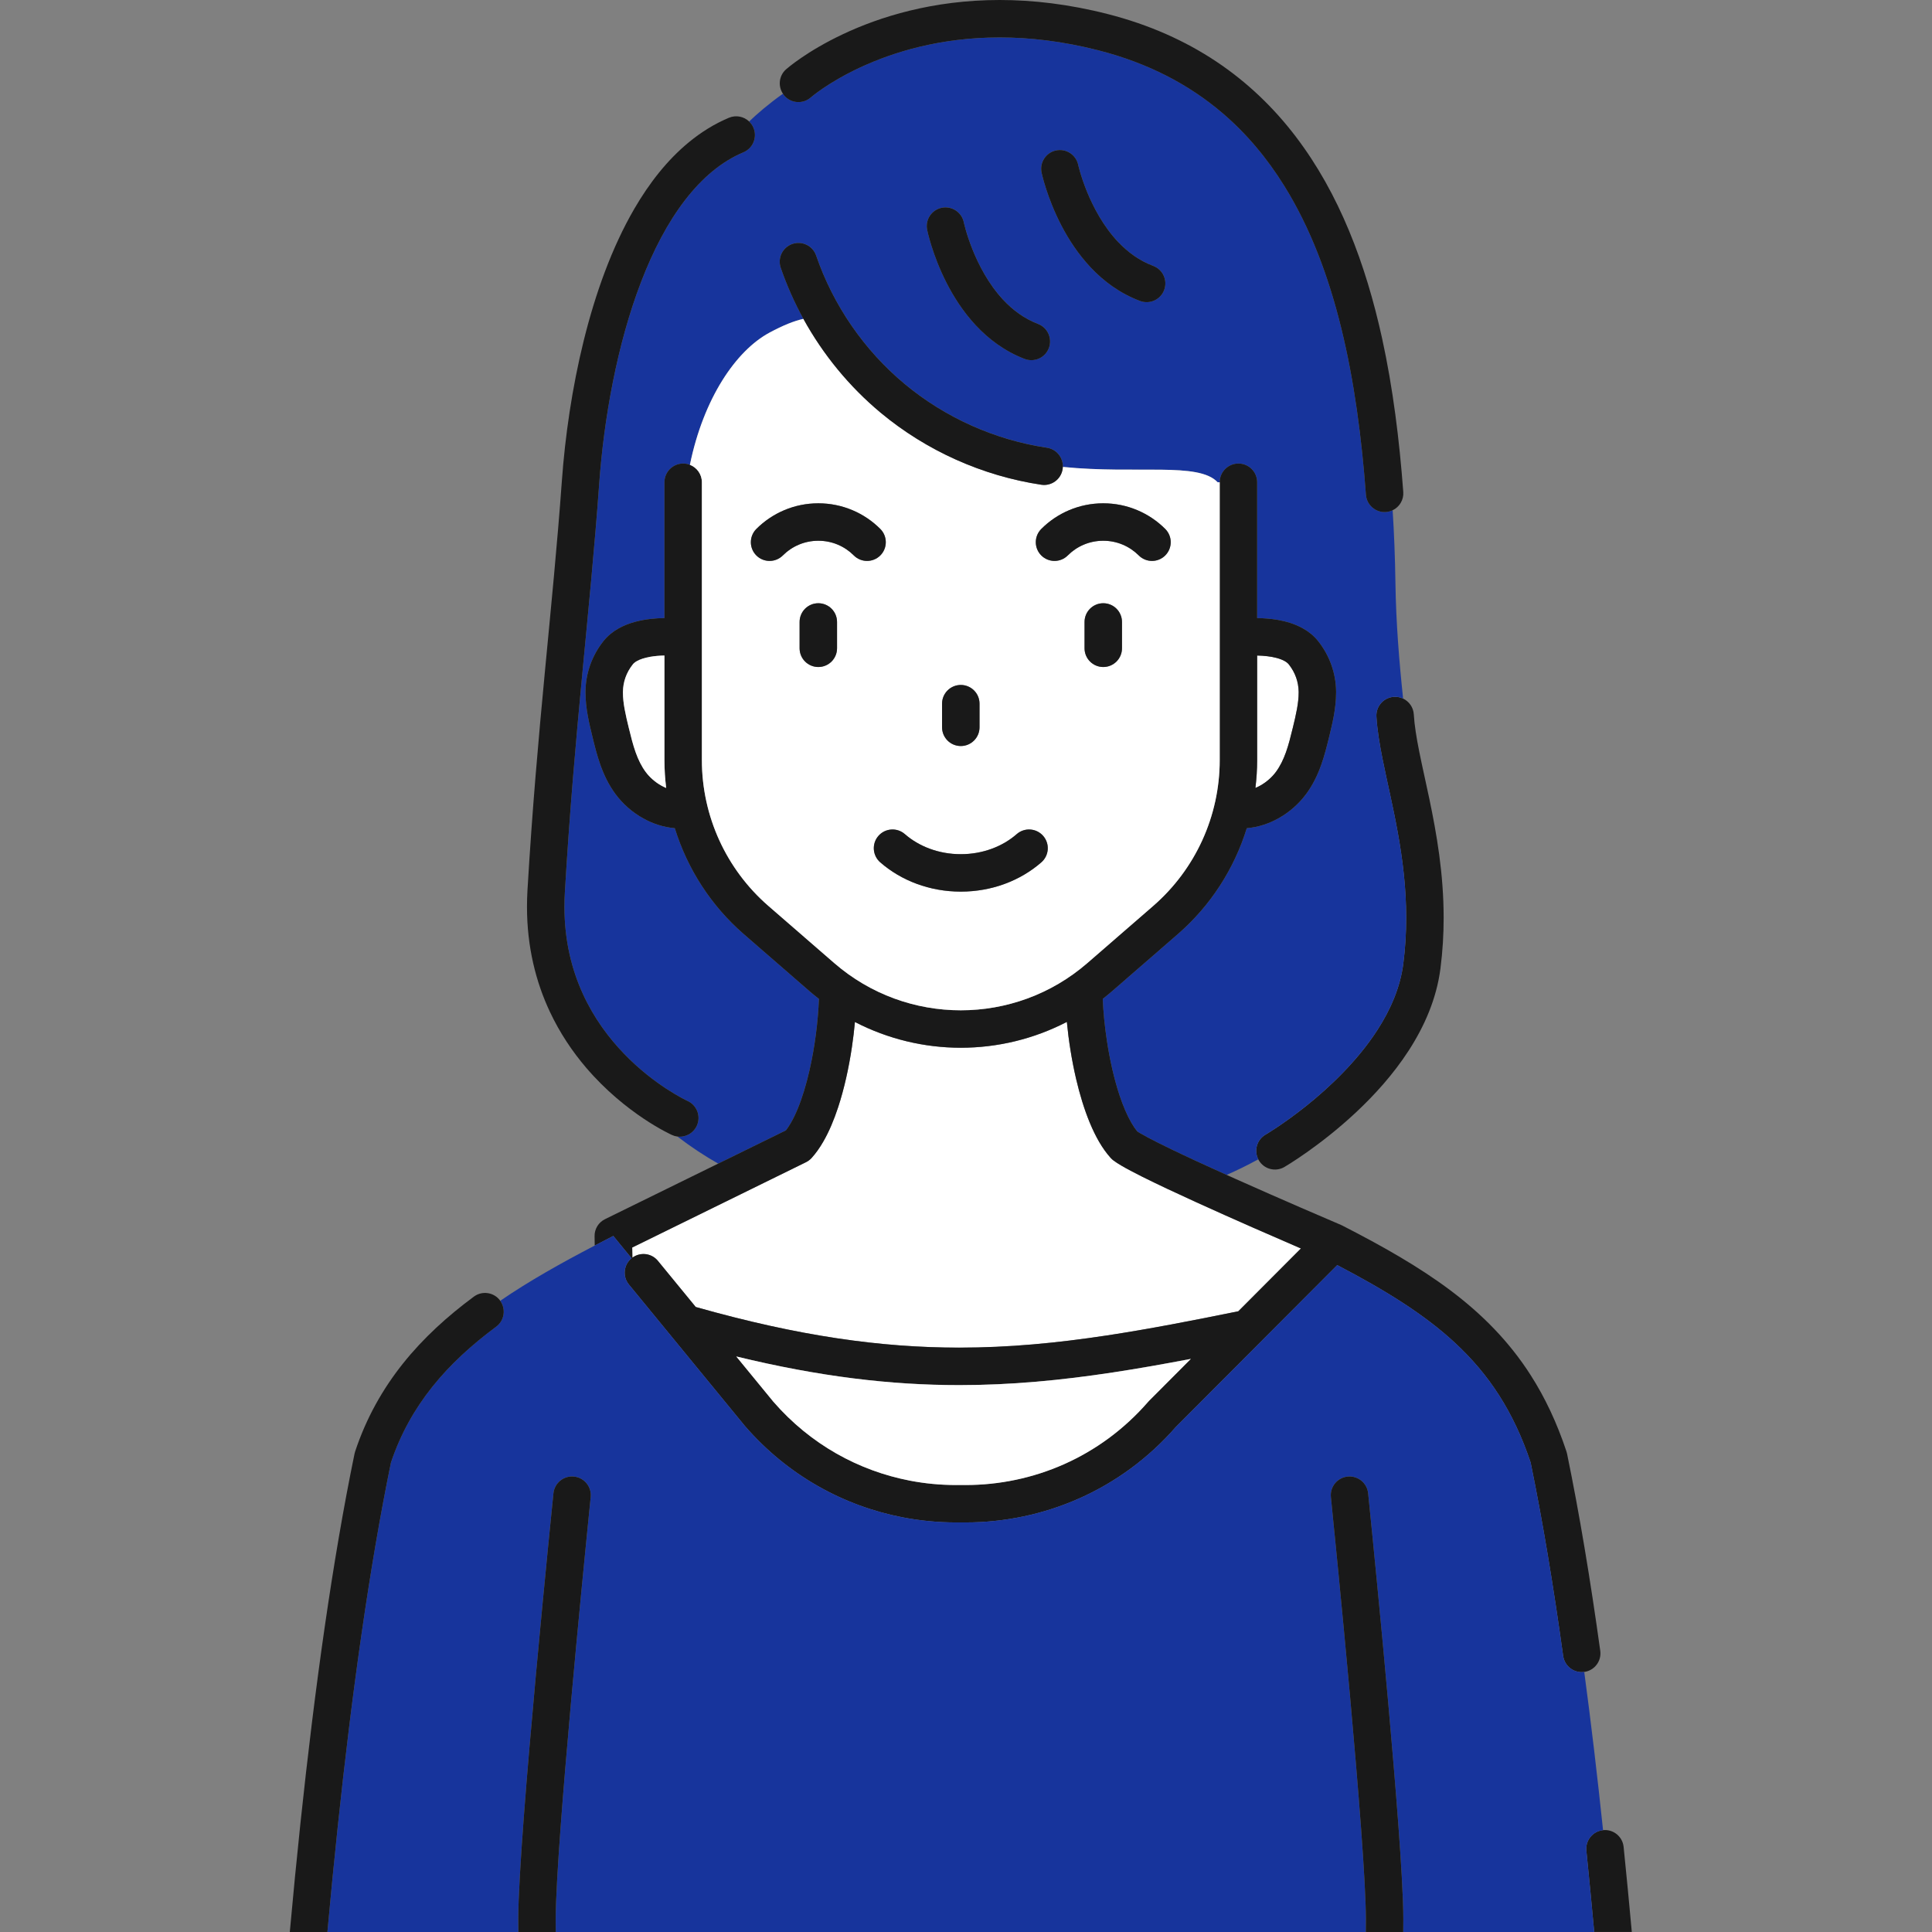
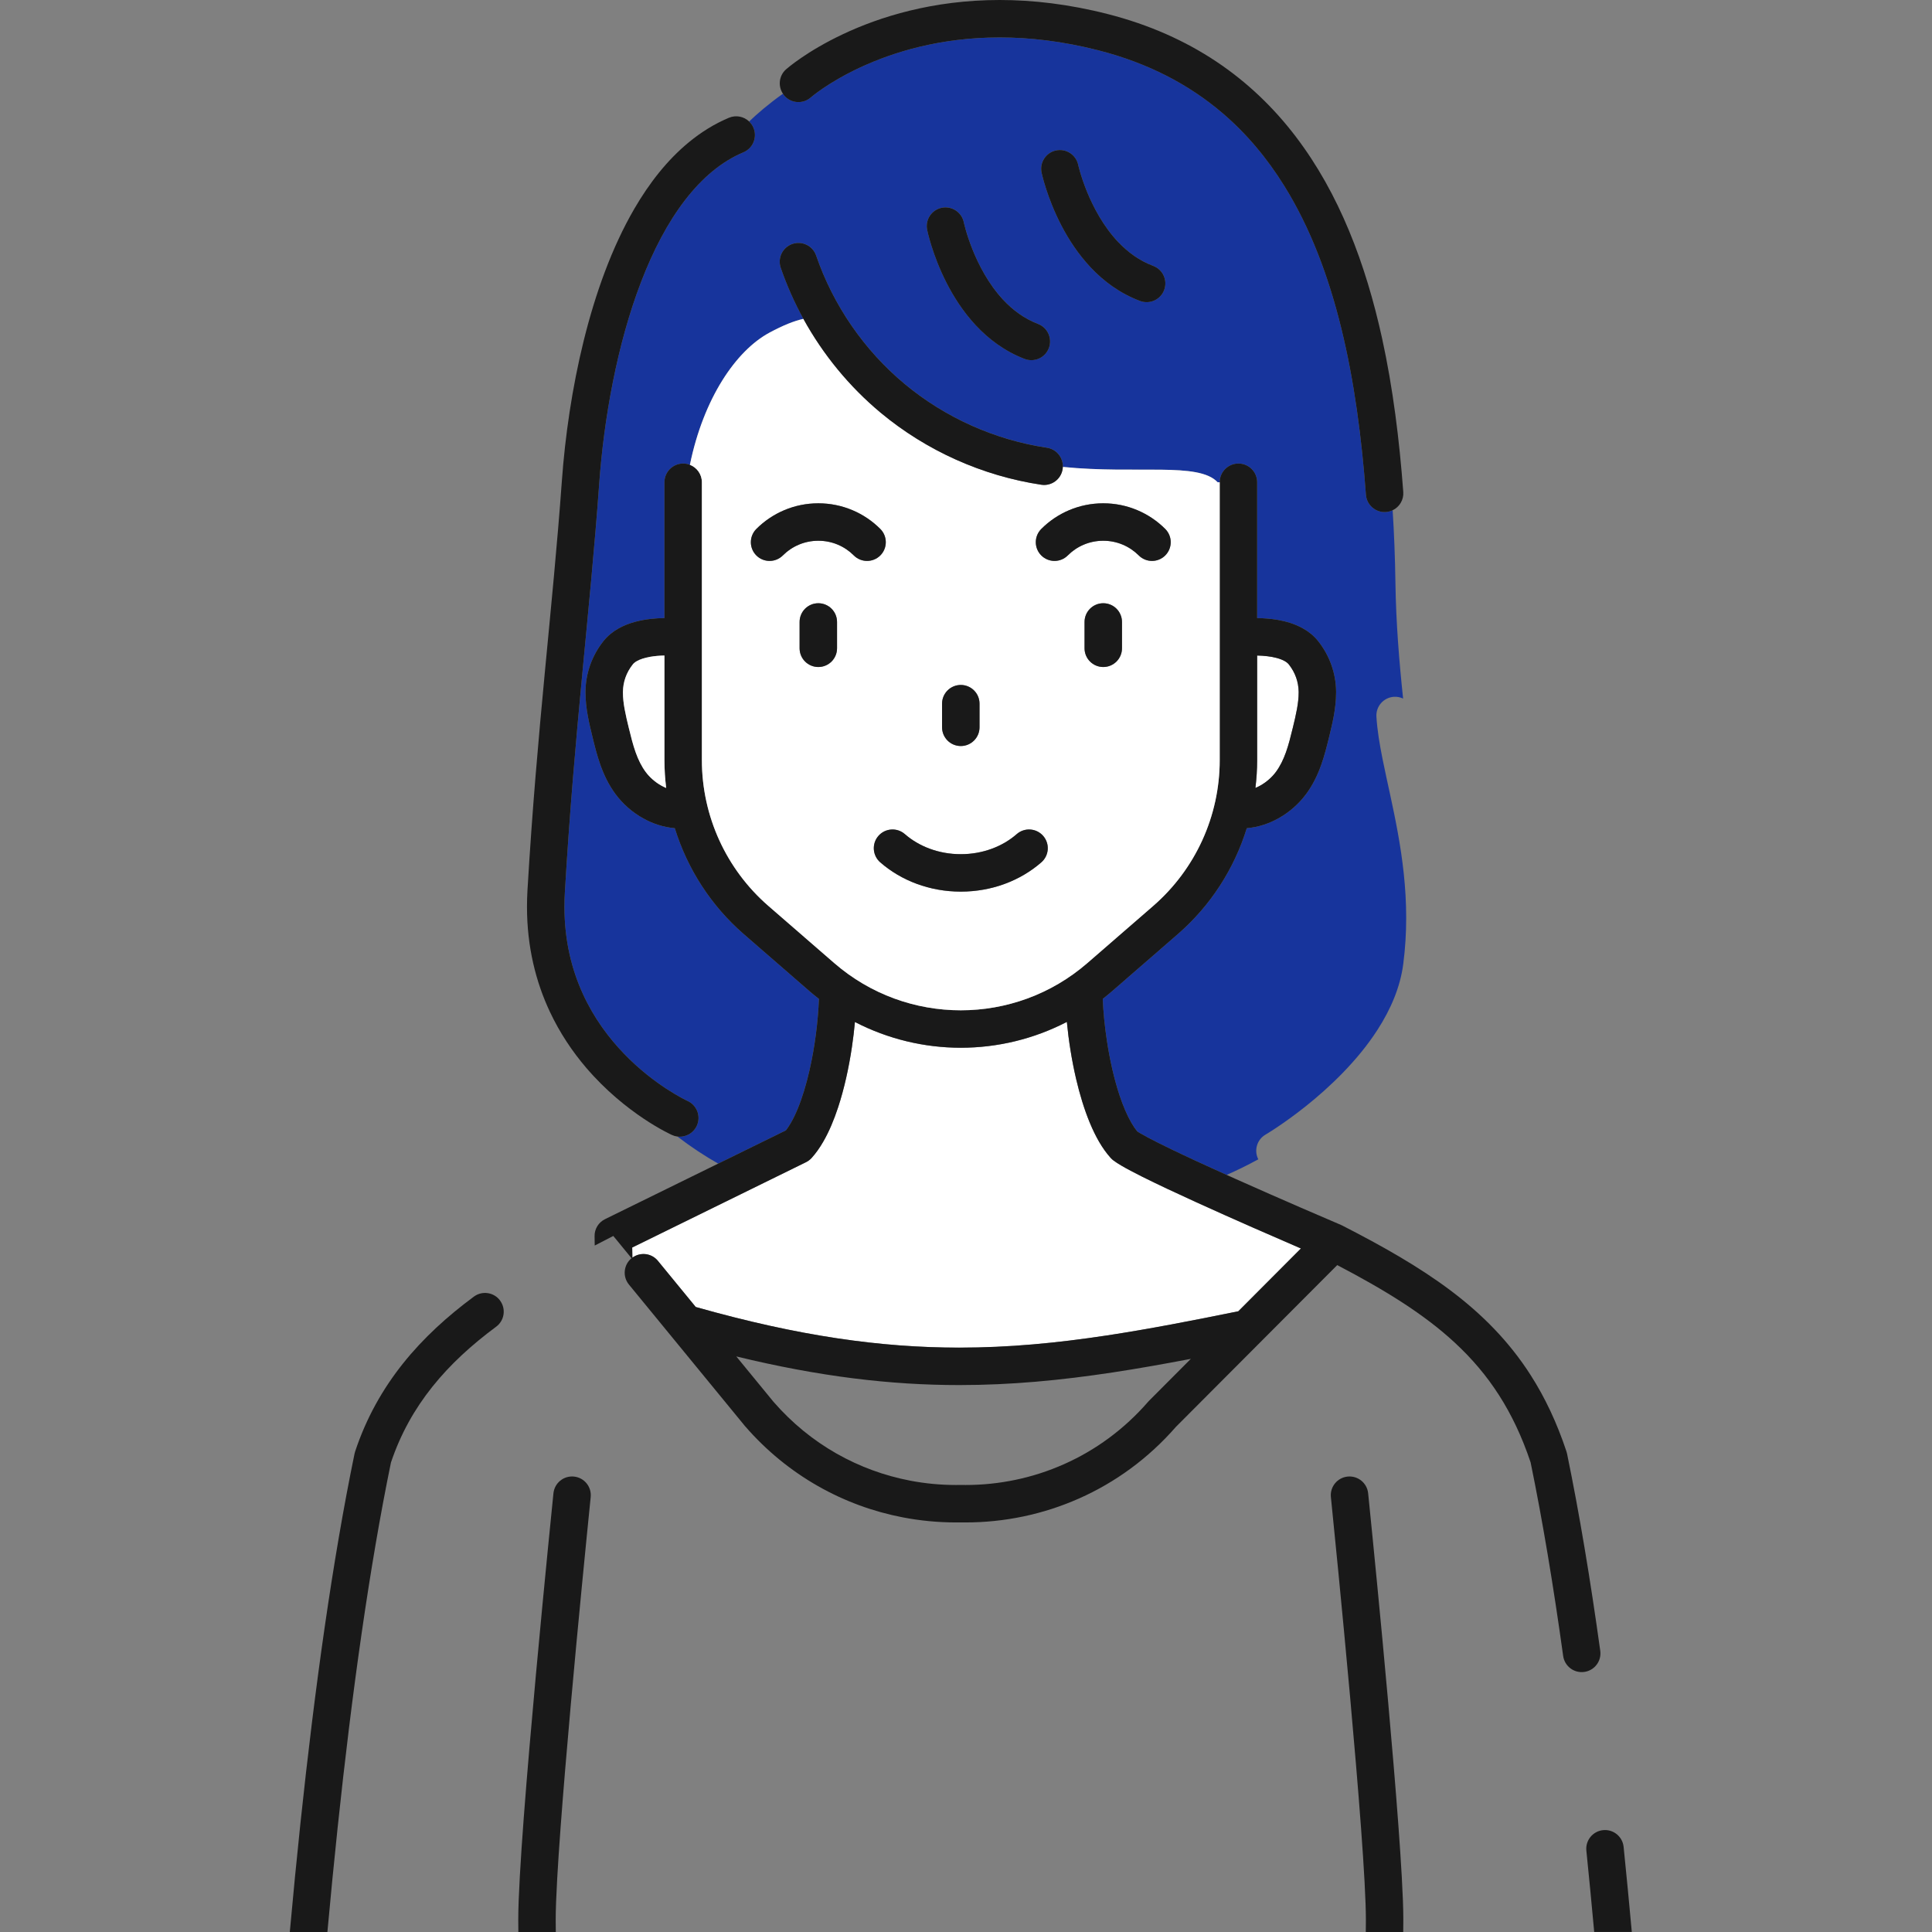
<svg xmlns="http://www.w3.org/2000/svg" width="100" height="100" viewBox="0 0 100 100" fill="none">
  <rect x="0" y="0" width="100" height="100" fill="#808080" stroke="none" />
-   <path d="M71.243 37.092C71.285 37.793 71.408 38.523 71.563 39.299C71.796 40.462 72.103 41.727 72.35 43.098C72.597 44.468 72.785 45.941 72.784 47.51C72.784 48.281 72.739 49.075 72.633 49.893C72.479 51.093 71.981 52.251 71.29 53.319C70.258 54.919 68.8 56.293 67.603 57.248C67.004 57.726 66.472 58.101 66.093 58.354C65.904 58.48 65.752 58.576 65.65 58.64C65.6 58.671 65.561 58.695 65.536 58.71L65.509 58.726L65.503 58.729C65.056 58.99 64.896 59.553 65.129 60.008C65.138 60.023 65.145 60.039 65.154 60.054C65.423 60.517 66.016 60.673 66.479 60.404C66.518 60.38 68.291 59.348 70.186 57.575C71.134 56.688 72.114 55.614 72.918 54.371C73.721 53.128 74.352 51.709 74.556 50.141C74.673 49.235 74.723 48.357 74.723 47.51C74.723 45.213 74.358 43.147 73.986 41.365C73.799 40.475 73.611 39.656 73.463 38.919C73.316 38.182 73.21 37.527 73.178 36.979C73.157 36.613 72.934 36.306 72.625 36.159C72.483 36.092 72.322 36.058 72.154 36.068C71.62 36.099 71.212 36.558 71.243 37.092Z" fill="#191919" />
  <path d="M66.037 39.96C66.257 39.663 66.422 39.324 66.56 38.939C66.698 38.555 66.805 38.126 66.915 37.671L66.915 37.672C67.082 36.993 67.22 36.381 67.218 35.844L67.218 35.805C67.209 35.3 67.048 34.819 66.707 34.387C66.665 34.335 66.599 34.276 66.493 34.216C66.388 34.157 66.245 34.099 66.076 34.055C65.782 33.975 65.417 33.938 65.07 33.93V39.342C65.07 39.827 65.038 40.308 64.98 40.784C65.063 40.749 65.145 40.71 65.225 40.665C65.548 40.487 65.837 40.229 66.037 39.96Z" fill="white" />
  <path d="M82.11 95.79C82.251 97.177 82.387 98.582 82.516 99.998H84.462C84.327 98.516 84.186 97.045 84.038 95.593C83.983 95.061 83.508 94.673 82.975 94.728C82.975 94.728 82.974 94.728 82.974 94.728C82.442 94.783 82.055 95.258 82.11 95.79V95.79Z" fill="#191919" />
  <path d="M40.93 58.129C41.053 57.917 41.175 57.666 41.291 57.385C41.523 56.823 41.728 56.146 41.893 55.426C42.178 54.195 42.345 52.84 42.387 51.703C42.225 51.577 42.066 51.448 41.909 51.312L41.909 51.312L38.504 48.356C36.805 46.882 35.58 44.973 34.928 42.868C34.333 42.816 33.779 42.629 33.296 42.36C32.722 42.041 32.239 41.611 31.87 41.119L31.869 41.117C31.502 40.623 31.257 40.099 31.076 39.591C30.895 39.083 30.775 38.588 30.663 38.13L30.663 38.13C30.499 37.449 30.307 36.691 30.305 35.844C30.305 35.823 30.305 35.801 30.305 35.78L30.305 35.778C30.317 34.863 30.628 33.945 31.237 33.181C31.463 32.898 31.737 32.685 32.018 32.527C32.301 32.368 32.593 32.261 32.883 32.183C33.406 32.044 33.926 31.998 34.391 31.99V24.962C34.391 24.426 34.825 23.992 35.36 23.992C35.483 23.992 35.601 24.016 35.709 24.058C36.412 20.631 38.084 18.154 39.833 17.215C40.536 16.837 41.106 16.609 41.584 16.503C41.119 15.657 40.725 14.771 40.41 13.857C40.237 13.35 40.506 12.799 41.013 12.625C41.519 12.451 42.07 12.721 42.244 13.227C43.126 15.8 44.733 18.132 46.824 19.871C48.913 21.612 51.498 22.771 54.187 23.172C54.681 23.246 55.031 23.68 55.012 24.168C58.849 24.555 62.03 23.897 63.026 24.962H63.132C63.132 24.426 63.566 23.992 64.101 23.992C64.636 23.992 65.07 24.426 65.07 24.962V31.991C65.407 31.997 65.771 32.022 66.146 32.088C66.575 32.164 67.018 32.29 67.443 32.527C67.724 32.685 67.999 32.898 68.224 33.181C68.833 33.945 69.144 34.863 69.156 35.778L69.156 35.78C69.156 35.802 69.156 35.823 69.156 35.844C69.154 36.691 68.962 37.449 68.799 38.13L68.798 38.13C68.686 38.588 68.566 39.083 68.385 39.591C68.204 40.099 67.959 40.623 67.592 41.117L67.591 41.119C67.222 41.611 66.739 42.041 66.165 42.36C65.682 42.629 65.128 42.816 64.533 42.868C63.882 44.973 62.656 46.882 60.957 48.356L57.552 51.312L57.552 51.312C57.397 51.446 57.239 51.575 57.079 51.7C57.106 52.368 57.178 53.113 57.292 53.863C57.441 54.846 57.664 55.842 57.945 56.688C58.132 57.251 58.346 57.749 58.565 58.123C58.667 58.3 58.77 58.447 58.867 58.564C58.901 58.586 58.945 58.614 58.997 58.645C59.102 58.707 59.24 58.784 59.401 58.87C59.725 59.043 60.145 59.253 60.623 59.484C61.452 59.884 62.46 60.348 63.492 60.813C64.037 60.572 64.584 60.304 65.129 60.006C64.896 59.551 65.056 58.988 65.503 58.728L65.509 58.724L65.536 58.708C65.561 58.693 65.6 58.67 65.65 58.638C65.752 58.575 65.904 58.479 66.093 58.352C66.472 58.099 67.004 57.724 67.603 57.246C68.8 56.291 70.258 54.917 71.29 53.317C71.981 52.25 72.479 51.092 72.633 49.891C72.739 49.074 72.784 48.279 72.784 47.508C72.785 45.94 72.597 44.466 72.35 43.096C72.103 41.725 71.796 40.461 71.563 39.298C71.408 38.522 71.285 37.791 71.243 37.09C71.212 36.556 71.62 36.098 72.154 36.066C72.322 36.057 72.483 36.09 72.625 36.158C72.421 34.237 72.257 32.234 72.227 30.154C72.208 28.849 72.159 27.603 72.083 26.41C71.978 26.46 71.862 26.493 71.739 26.502C71.205 26.542 70.74 26.141 70.701 25.608C70.481 22.657 70.098 19.735 69.431 17.013C68.765 14.291 67.814 11.773 66.474 9.618C65.58 8.181 64.514 6.904 63.238 5.821C61.535 4.378 59.457 3.272 56.864 2.607C54.995 2.128 53.286 1.938 51.744 1.938C48.644 1.938 46.213 2.706 44.542 3.481C42.873 4.256 41.972 5.038 41.966 5.043L41.966 5.043C41.565 5.395 40.954 5.357 40.601 4.956C40.571 4.923 40.549 4.886 40.525 4.851C39.763 5.392 39.179 5.902 38.775 6.288C38.868 6.378 38.946 6.487 38.999 6.613C39.206 7.106 38.975 7.675 38.481 7.882C37.915 8.12 37.383 8.45 36.878 8.866C36.373 9.282 35.898 9.785 35.453 10.363C34.564 11.517 33.804 12.972 33.184 14.588C31.94 17.818 31.256 21.682 31.015 25.031C30.773 28.395 30.451 31.596 30.128 34.998C29.806 38.402 29.483 42.008 29.237 46.192C29.222 46.445 29.215 46.691 29.215 46.933C29.216 48.701 29.595 50.184 30.167 51.439C30.739 52.693 31.508 53.718 32.293 54.534C33.861 56.167 35.496 56.944 35.582 56.982L35.585 56.983C36.072 57.203 36.289 57.776 36.07 58.263C35.891 58.662 35.476 58.88 35.063 58.828C35.778 59.375 36.486 59.838 37.173 60.228L40.678 58.507C40.76 58.402 40.845 58.276 40.93 58.129ZM54.658 7.786C55.182 7.675 55.696 8.009 55.808 8.533L55.811 8.547C55.814 8.561 55.82 8.584 55.828 8.616C55.843 8.679 55.869 8.776 55.904 8.899C55.976 9.145 56.09 9.497 56.254 9.901C56.581 10.711 57.114 11.723 57.872 12.521C58.379 13.055 58.976 13.494 59.69 13.762C60.191 13.95 60.445 14.509 60.257 15.01C60.069 15.511 59.511 15.765 59.01 15.577C57.97 15.188 57.13 14.556 56.465 13.854C55.8 13.151 55.303 12.375 54.929 11.655C54.185 10.215 53.925 8.989 53.912 8.936C53.801 8.412 54.135 7.898 54.658 7.786ZM48.744 10.753C49.268 10.645 49.78 10.983 49.887 11.508L49.891 11.522C49.894 11.536 49.899 11.559 49.907 11.591C49.922 11.655 49.946 11.751 49.981 11.875C50.051 12.121 50.162 12.474 50.323 12.88C50.644 13.692 51.169 14.708 51.922 15.512C52.424 16.05 53.017 16.494 53.729 16.767C54.229 16.959 54.479 17.519 54.287 18.019C54.095 18.518 53.535 18.768 53.035 18.576C51.999 18.179 51.163 17.541 50.504 16.834C49.844 16.125 49.353 15.346 48.985 14.623C48.251 13.177 48.001 11.95 47.989 11.896C47.881 11.372 48.219 10.86 48.744 10.753Z" fill="#17349C" />
  <path d="M41.966 5.044L41.966 5.044C41.971 5.039 42.873 4.256 44.542 3.482C46.213 2.707 48.644 1.938 51.743 1.938C53.285 1.938 54.995 2.128 56.864 2.607C59.457 3.273 61.535 4.379 63.238 5.822C64.514 6.905 65.579 8.182 66.473 9.619C67.814 11.774 68.765 14.292 69.431 17.014C70.098 19.736 70.481 22.658 70.7 25.608C70.74 26.142 71.205 26.542 71.739 26.503C71.862 26.493 71.978 26.461 72.083 26.411C72.433 26.244 72.664 25.875 72.633 25.464C72.433 22.779 72.101 20.091 71.537 17.514C70.689 13.65 69.323 10.025 67.061 7.06C65.931 5.579 64.576 4.268 62.964 3.192C61.352 2.116 59.486 1.278 57.345 0.73C55.32 0.211 53.445 -0 51.743 7.19609e-08C48.266 -0 45.517 0.88 43.638 1.766C41.756 2.652 40.738 3.543 40.686 3.589C40.318 3.914 40.259 4.454 40.525 4.851C40.549 4.887 40.571 4.924 40.6 4.957C40.954 5.357 41.565 5.396 41.966 5.044Z" fill="#191919" />
  <path d="M36.07 58.263C36.289 57.776 36.072 57.203 35.585 56.983L35.582 56.982C35.496 56.944 33.861 56.167 32.293 54.534C31.508 53.719 30.739 52.693 30.167 51.439C29.595 50.184 29.216 48.701 29.215 46.933C29.215 46.692 29.222 46.445 29.237 46.192C29.483 42.008 29.806 38.402 30.128 34.998C30.451 31.596 30.773 28.395 31.015 25.031C31.256 21.682 31.94 17.818 33.184 14.588C33.804 12.972 34.564 11.517 35.453 10.363C35.898 9.785 36.373 9.282 36.878 8.866C37.383 8.45 37.915 8.12 38.481 7.882C38.975 7.675 39.206 7.106 38.999 6.613C38.946 6.487 38.868 6.378 38.775 6.288C38.505 6.03 38.097 5.941 37.73 6.095C36.974 6.413 36.278 6.848 35.645 7.371C34.535 8.287 33.611 9.468 32.832 10.807C31.665 12.816 30.819 15.187 30.213 17.632C29.609 20.076 29.248 22.594 29.082 24.892C28.842 28.22 28.522 31.405 28.199 34.816C27.876 38.226 27.55 41.86 27.302 46.078C27.285 46.368 27.277 46.653 27.277 46.933C27.276 49.031 27.746 50.84 28.452 52.349C28.982 53.482 29.642 54.447 30.331 55.255C31.365 56.467 32.463 57.33 33.309 57.897C34.155 58.463 34.75 58.733 34.789 58.75C34.879 58.791 34.971 58.816 35.063 58.828C35.476 58.88 35.891 58.662 36.07 58.263Z" fill="#191919" />
  <path d="M34.052 65.261L36.011 67.65C41.356 69.165 45.614 69.754 49.654 69.754C52.212 69.754 54.69 69.518 57.31 69.121C59.44 68.797 61.666 68.366 64.094 67.873L67.335 64.622C65.993 64.043 63.837 63.104 61.898 62.219C60.864 61.748 59.892 61.293 59.128 60.91C58.691 60.691 58.323 60.498 58.035 60.328C57.879 60.236 57.749 60.155 57.62 60.057C57.575 60.022 57.531 59.981 57.492 59.939C57.264 59.687 57.067 59.405 56.889 59.099C56.711 58.793 56.553 58.463 56.408 58.115C56.119 57.417 55.886 56.642 55.697 55.837C55.471 54.865 55.312 53.854 55.22 52.895C53.502 53.785 51.615 54.232 49.73 54.232C47.849 54.232 45.966 53.786 44.251 52.9C44.212 53.322 44.161 53.755 44.096 54.191C43.937 55.259 43.701 56.339 43.381 57.315C43.166 57.966 42.915 58.571 42.606 59.103C42.43 59.407 42.234 59.688 42.007 59.939C41.924 60.029 41.826 60.104 41.716 60.157L32.723 64.573L32.732 65.097C33.144 64.795 33.724 64.861 34.052 65.261Z" fill="white" />
  <path d="M32.689 65.125C32.689 65.125 32.689 65.125 32.689 65.125C32.275 65.464 32.214 66.075 32.554 66.489L38.545 73.796L38.562 73.816C40.78 76.375 43.68 77.952 46.725 78.538C47.635 78.713 48.557 78.801 49.48 78.801C49.564 78.801 49.648 78.8 49.731 78.799C49.815 78.8 49.898 78.801 49.981 78.801C51.987 78.801 53.995 78.387 55.863 77.556C57.718 76.732 59.436 75.493 60.869 73.85L69.215 65.481C71.683 66.772 73.709 68.017 75.316 69.511C76.188 70.321 76.942 71.203 77.593 72.22C78.235 73.224 78.778 74.361 79.224 75.693C79.846 78.715 80.407 82.093 80.909 85.712C80.983 86.242 81.471 86.612 82 86.539C82.001 86.539 82.002 86.539 82.002 86.539C82.533 86.465 82.903 85.976 82.829 85.446C82.319 81.772 81.749 78.334 81.11 75.242C81.102 75.202 81.094 75.171 81.081 75.133C80.587 73.642 79.969 72.336 79.225 71.174C78.11 69.431 76.715 68.025 75.083 66.797C73.449 65.569 71.58 64.511 69.471 63.431C69.461 63.426 69.451 63.423 69.441 63.419C69.43 63.413 69.42 63.407 69.409 63.402C69.409 63.402 69.372 63.386 69.302 63.356C68.773 63.131 66.376 62.105 63.979 61.032C63.816 60.959 63.654 60.886 63.492 60.813C62.46 60.348 61.452 59.884 60.623 59.484C60.144 59.253 59.725 59.043 59.401 58.87C59.24 58.784 59.102 58.707 58.997 58.645C58.945 58.614 58.901 58.586 58.867 58.564C58.77 58.447 58.667 58.3 58.565 58.123C58.346 57.748 58.132 57.251 57.945 56.688C57.664 55.842 57.441 54.846 57.292 53.862C57.178 53.112 57.106 52.368 57.079 51.7C57.239 51.575 57.397 51.446 57.552 51.312L57.552 51.312L60.957 48.356C62.656 46.882 63.882 44.973 64.533 42.868C65.128 42.816 65.682 42.629 66.165 42.36C66.739 42.041 67.222 41.611 67.591 41.118L67.592 41.117C67.959 40.623 68.204 40.099 68.385 39.591C68.566 39.083 68.686 38.588 68.798 38.13L68.799 38.129C68.962 37.448 69.154 36.691 69.156 35.844C69.156 35.823 69.156 35.801 69.156 35.78L69.156 35.778C69.144 34.863 68.833 33.945 68.224 33.181C67.999 32.898 67.724 32.685 67.443 32.527C67.018 32.29 66.575 32.164 66.146 32.087C65.771 32.022 65.407 31.997 65.07 31.991V24.961C65.07 24.426 64.636 23.992 64.101 23.992C63.566 23.992 63.132 24.426 63.132 24.961V39.342C63.132 42.239 61.874 44.994 59.687 46.892L59.687 46.892L56.282 49.848C54.401 51.479 52.069 52.292 49.73 52.293C47.392 52.292 45.06 51.479 43.179 49.848L43.18 49.848L39.775 46.892L39.774 46.892C37.587 44.994 36.329 42.239 36.329 39.342V24.961C36.329 24.549 36.071 24.198 35.709 24.058C35.6 24.016 35.483 23.992 35.36 23.992C34.825 23.992 34.391 24.426 34.391 24.961V31.99C33.926 31.998 33.406 32.044 32.883 32.183C32.593 32.261 32.301 32.368 32.018 32.527C31.737 32.685 31.463 32.898 31.237 33.181C30.628 33.945 30.317 34.863 30.305 35.778L30.305 35.78C30.305 35.801 30.305 35.822 30.305 35.844C30.307 36.691 30.499 37.448 30.663 38.129L30.663 38.13C30.775 38.588 30.895 39.083 31.076 39.591C31.257 40.099 31.502 40.623 31.869 41.117L31.87 41.118C32.239 41.611 32.722 42.041 33.296 42.36C33.779 42.629 34.333 42.816 34.928 42.868C35.58 44.973 36.805 46.882 38.504 48.356L41.909 51.312L41.909 51.312C42.066 51.447 42.225 51.577 42.387 51.703C42.345 52.84 42.178 54.195 41.893 55.426C41.728 56.145 41.523 56.823 41.291 57.385C41.175 57.666 41.053 57.917 40.93 58.129C40.845 58.276 40.76 58.402 40.678 58.507L37.173 60.228L31.317 63.103C30.978 63.269 30.768 63.612 30.775 63.989L30.783 64.469C31.101 64.303 31.421 64.138 31.744 63.973L32.689 65.125ZM65.07 39.342V33.93C65.417 33.938 65.782 33.975 66.076 34.055C66.245 34.1 66.388 34.157 66.493 34.216C66.599 34.276 66.665 34.335 66.707 34.387C67.048 34.819 67.209 35.3 67.218 35.805L67.218 35.844C67.22 36.381 67.082 36.993 66.915 37.672L66.915 37.672C66.805 38.126 66.698 38.555 66.56 38.94C66.422 39.325 66.257 39.663 66.037 39.96C65.837 40.229 65.548 40.487 65.225 40.665C65.145 40.71 65.063 40.749 64.98 40.784C65.038 40.308 65.07 39.827 65.07 39.342ZM34.236 40.665C33.913 40.487 33.624 40.229 33.424 39.96C33.204 39.663 33.039 39.325 32.901 38.94C32.764 38.555 32.656 38.126 32.546 37.672L32.546 37.672C32.379 36.993 32.241 36.381 32.243 35.844L32.243 35.805C32.252 35.3 32.413 34.819 32.755 34.387C32.796 34.335 32.862 34.276 32.968 34.216C33.125 34.126 33.371 34.045 33.652 33.996C33.886 33.955 34.143 33.935 34.391 33.929V39.342C34.391 39.827 34.423 40.308 34.481 40.784C34.398 40.749 34.316 40.71 34.236 40.665ZM59.481 72.497L59.435 72.546C58.183 73.99 56.691 75.067 55.075 75.785C53.46 76.504 51.721 76.863 49.981 76.863C49.903 76.863 49.826 76.862 49.748 76.861H49.713C49.635 76.862 49.557 76.863 49.48 76.863C48.68 76.863 47.88 76.787 47.092 76.635C44.455 76.125 41.958 74.771 40.031 72.551L38.11 70.208C42.423 71.257 46.118 71.692 49.654 71.691C52.333 71.692 54.915 71.443 57.601 71.036C58.913 70.836 60.251 70.599 61.638 70.334L59.481 72.497ZM41.716 60.156C41.826 60.102 41.924 60.028 42.007 59.938C42.234 59.687 42.43 59.406 42.606 59.102C42.915 58.57 43.166 57.965 43.381 57.314C43.702 56.338 43.937 55.258 44.096 54.19C44.161 53.754 44.212 53.321 44.251 52.898C45.966 53.785 47.849 54.231 49.73 54.231C51.615 54.231 53.502 53.784 55.22 52.893C55.312 53.852 55.471 54.864 55.697 55.836C55.886 56.641 56.119 57.416 56.408 58.113C56.553 58.462 56.711 58.792 56.889 59.098C57.067 59.403 57.264 59.686 57.493 59.938C57.531 59.98 57.575 60.021 57.62 60.055C57.749 60.154 57.88 60.235 58.035 60.327C58.323 60.497 58.691 60.69 59.128 60.909C59.892 61.291 60.864 61.747 61.898 62.218C63.837 63.103 65.993 64.042 67.335 64.621L64.094 67.871C61.666 68.365 59.44 68.796 57.31 69.119C54.69 69.517 52.212 69.753 49.654 69.753C45.614 69.752 41.356 69.163 36.011 67.649L34.052 65.26C33.724 64.86 33.144 64.793 32.732 65.096L32.723 64.571L41.716 60.156Z" fill="#191919" />
-   <path d="M49.654 71.694C46.118 71.695 42.423 71.26 38.109 70.211L40.03 72.554C41.958 74.773 44.454 76.128 47.092 76.638C47.88 76.79 48.68 76.865 49.48 76.865C49.557 76.865 49.635 76.865 49.713 76.863H49.748C49.826 76.865 49.903 76.865 49.981 76.865C51.721 76.865 53.46 76.506 55.075 75.788C56.691 75.069 58.182 73.993 59.435 72.549L59.481 72.5L61.638 70.337C60.251 70.602 58.913 70.839 57.6 71.038C54.915 71.446 52.333 71.694 49.654 71.694Z" fill="white" />
  <path d="M55.012 24.168C55.011 24.204 55.008 24.239 55.002 24.275C54.923 24.804 54.43 25.169 53.9 25.09C50.854 24.633 47.951 23.332 45.583 21.361C43.96 20.009 42.601 18.352 41.584 16.504C41.106 16.61 40.536 16.837 39.833 17.215C38.084 18.155 36.412 20.631 35.709 24.059C36.071 24.199 36.329 24.55 36.329 24.962V39.343C36.329 42.24 37.587 44.995 39.774 46.893L39.775 46.893L43.18 49.849L43.179 49.848C45.06 51.479 47.392 52.293 49.731 52.293C52.069 52.293 54.401 51.479 56.282 49.848L59.687 46.893L59.687 46.893C61.874 44.995 63.132 42.24 63.132 39.343V24.962H63.026C62.03 23.898 58.849 24.556 55.012 24.168ZM48.761 36.423C48.761 35.888 49.195 35.454 49.731 35.454C50.266 35.454 50.7 35.888 50.7 36.423V37.645C50.7 38.181 50.266 38.615 49.731 38.615C49.195 38.615 48.761 38.181 48.761 37.645V36.423ZM43.325 33.556C43.325 34.091 42.892 34.525 42.356 34.525C41.821 34.525 41.387 34.091 41.387 33.556V32.193C41.387 31.658 41.821 31.224 42.356 31.224C42.892 31.224 43.325 31.658 43.325 32.193V33.556ZM44.193 28.749C43.722 28.278 43.079 27.99 42.356 27.989C41.636 27.99 40.992 28.278 40.519 28.75C40.14 29.128 39.526 29.128 39.148 28.75C38.77 28.371 38.77 27.758 39.148 27.379C39.967 26.559 41.108 26.05 42.356 26.051C43.606 26.05 44.748 26.559 45.566 27.38C45.944 27.759 45.943 28.373 45.564 28.751C45.185 29.129 44.571 29.128 44.193 28.749ZM53.901 44.633C52.813 45.583 51.34 46.15 49.731 46.151C48.121 46.15 46.648 45.583 45.56 44.633C45.157 44.281 45.115 43.669 45.467 43.266C45.819 42.863 46.432 42.821 46.835 43.174C47.555 43.803 48.581 44.214 49.731 44.213C50.881 44.214 51.906 43.803 52.626 43.174C53.029 42.821 53.642 42.863 53.994 43.266C54.346 43.669 54.304 44.281 53.901 44.633ZM58.074 33.556C58.074 34.091 57.64 34.525 57.105 34.525C56.57 34.525 56.136 34.091 56.136 33.556V32.193C56.136 31.658 56.57 31.224 57.105 31.224C57.64 31.224 58.074 31.658 58.074 32.193V33.556ZM60.313 28.75C59.935 29.128 59.321 29.128 58.943 28.75C58.469 28.278 57.825 27.99 57.105 27.989C56.382 27.99 55.739 28.278 55.268 28.749C54.89 29.128 54.276 29.129 53.897 28.751C53.519 28.373 53.518 27.759 53.896 27.38C54.713 26.559 55.855 26.05 57.105 26.051C58.353 26.05 59.494 26.559 60.313 27.379C60.691 27.758 60.691 28.371 60.313 28.75Z" fill="white" />
  <path d="M34.391 33.93C34.143 33.935 33.886 33.955 33.652 33.997C33.371 34.045 33.125 34.127 32.968 34.217C32.862 34.277 32.796 34.335 32.755 34.388C32.413 34.82 32.252 35.301 32.243 35.806L32.243 35.844C32.241 36.382 32.379 36.993 32.546 37.673L32.546 37.672C32.656 38.127 32.764 38.556 32.901 38.94C33.039 39.325 33.203 39.663 33.424 39.961C33.624 40.23 33.913 40.488 34.236 40.666C34.316 40.711 34.398 40.75 34.481 40.785C34.423 40.309 34.391 39.828 34.391 39.343V33.93Z" fill="white" />
  <path d="M49.731 38.614C50.266 38.614 50.7 38.18 50.7 37.644V36.422C50.7 35.887 50.266 35.453 49.731 35.453C49.195 35.453 48.761 35.887 48.761 36.422V37.644C48.761 38.18 49.195 38.614 49.731 38.614Z" fill="#191919" />
  <path d="M52.626 43.173C51.906 43.803 50.881 44.213 49.731 44.212C48.581 44.213 47.555 43.803 46.835 43.173C46.432 42.821 45.819 42.862 45.467 43.265C45.115 43.668 45.157 44.28 45.56 44.633C46.648 45.582 48.121 46.15 49.731 46.15C51.34 46.15 52.813 45.582 53.901 44.633C54.304 44.28 54.346 43.668 53.994 43.265C53.642 42.862 53.029 42.821 52.626 43.173Z" fill="#191919" />
  <path d="M42.356 31.223C41.821 31.223 41.387 31.657 41.387 32.192V33.555C41.387 34.09 41.821 34.524 42.356 34.524C42.892 34.524 43.325 34.09 43.325 33.555V32.192C43.325 31.657 42.892 31.223 42.356 31.223Z" fill="#191919" />
  <path d="M57.105 31.223C56.569 31.223 56.136 31.657 56.136 32.192V33.555C56.136 34.09 56.569 34.524 57.105 34.524C57.64 34.524 58.074 34.09 58.074 33.555V32.192C58.074 31.657 57.64 31.223 57.105 31.223Z" fill="#191919" />
  <path d="M48.985 14.625C49.353 15.348 49.844 16.127 50.504 16.836C51.163 17.543 51.999 18.181 53.035 18.578C53.535 18.77 54.095 18.52 54.287 18.02C54.479 17.521 54.229 16.96 53.729 16.768C53.017 16.495 52.423 16.052 51.921 15.514C51.169 14.71 50.644 13.693 50.323 12.881C50.162 12.476 50.051 12.123 49.981 11.876C49.946 11.753 49.922 11.656 49.907 11.593C49.899 11.561 49.894 11.538 49.89 11.524L49.887 11.509C49.78 10.985 49.268 10.647 48.743 10.754C48.219 10.862 47.881 11.374 47.989 11.898C48.001 11.951 48.251 13.179 48.985 14.625Z" fill="#191919" />
  <path d="M54.929 11.656C55.303 12.376 55.8 13.151 56.465 13.855C57.129 14.557 57.97 15.188 59.01 15.578C59.511 15.766 60.069 15.512 60.257 15.011C60.445 14.509 60.191 13.951 59.69 13.763C58.976 13.495 58.379 13.056 57.872 12.522C57.114 11.724 56.581 10.711 56.254 9.902C56.09 9.498 55.976 9.145 55.904 8.899C55.868 8.776 55.843 8.68 55.828 8.617C55.82 8.585 55.814 8.562 55.811 8.548L55.808 8.533C55.696 8.01 55.182 7.676 54.658 7.787C54.135 7.898 53.801 8.413 53.912 8.937C53.925 8.99 54.185 10.216 54.929 11.656Z" fill="#191919" />
  <path d="M45.566 27.38C44.748 26.558 43.606 26.05 42.356 26.051C41.108 26.05 39.967 26.559 39.148 27.379C38.77 27.758 38.77 28.371 39.148 28.75C39.526 29.128 40.14 29.128 40.519 28.75C40.992 28.278 41.636 27.989 42.356 27.989C43.079 27.989 43.722 28.278 44.193 28.749C44.571 29.128 45.185 29.128 45.564 28.75C45.943 28.372 45.943 27.759 45.566 27.38Z" fill="#191919" />
  <path d="M57.105 26.051C55.855 26.05 54.713 26.558 53.896 27.38C53.518 27.759 53.519 28.372 53.897 28.75C54.276 29.128 54.89 29.128 55.268 28.749C55.739 28.278 56.382 27.989 57.105 27.989C57.825 27.989 58.469 28.278 58.943 28.75C59.321 29.128 59.935 29.128 60.313 28.75C60.691 28.371 60.691 27.758 60.313 27.379C59.494 26.559 58.353 26.05 57.105 26.051Z" fill="#191919" />
  <path d="M45.583 21.363C47.951 23.333 50.854 24.634 53.9 25.091C54.43 25.17 54.923 24.805 55.002 24.276C55.008 24.24 55.011 24.205 55.012 24.169C55.031 23.682 54.681 23.248 54.187 23.174C51.498 22.773 48.913 21.614 46.824 19.873C44.733 18.134 43.126 15.801 42.244 13.229C42.07 12.723 41.519 12.453 41.012 12.627C40.506 12.801 40.237 13.352 40.41 13.858C40.725 14.773 41.119 15.659 41.584 16.505C42.601 18.353 43.96 20.01 45.583 21.363Z" fill="#191919" />
-   <path d="M26.83 99.999C26.827 99.76 26.825 99.541 26.825 99.349C26.825 98.788 26.855 98.039 26.905 97.139C26.955 96.241 27.026 95.197 27.112 94.064C27.282 91.799 27.51 89.182 27.737 86.698C28.192 81.73 28.646 77.293 28.646 77.291C28.701 76.759 29.176 76.371 29.709 76.426C30.241 76.48 30.629 76.956 30.574 77.488C30.574 77.489 30.552 77.7 30.514 78.083C30.475 78.466 30.42 79.02 30.352 79.704C30.216 81.073 30.032 82.964 29.836 85.048C29.446 89.215 29.012 94.165 28.84 97.248C28.791 98.126 28.763 98.855 28.763 99.349C28.763 99.538 28.765 99.757 28.768 99.999H70.693C70.696 99.756 70.698 99.538 70.698 99.349C70.698 98.886 70.674 98.216 70.63 97.411C70.587 96.604 70.524 95.658 70.448 94.627C70.296 92.563 70.09 90.155 69.879 87.809C69.455 83.115 69.007 78.668 68.907 77.688C68.894 77.557 68.887 77.489 68.887 77.488C68.832 76.956 69.22 76.48 69.752 76.426C70.285 76.371 70.76 76.759 70.815 77.291C70.815 77.293 71.163 80.69 71.554 84.867C71.946 89.046 72.381 93.998 72.556 97.139C72.606 98.039 72.636 98.788 72.636 99.349C72.636 99.541 72.634 99.76 72.631 99.999H82.516C82.387 98.583 82.251 97.178 82.11 95.791V95.791C82.055 95.26 82.442 94.784 82.974 94.729C82.677 91.91 82.354 89.167 82 86.539C81.471 86.612 80.983 86.242 80.909 85.712C80.407 82.093 79.846 78.715 79.224 75.693C78.778 74.361 78.235 73.224 77.593 72.22C76.942 71.203 76.188 70.321 75.316 69.511C73.709 68.017 71.683 66.772 69.215 65.481L60.869 73.85C59.436 75.493 57.718 76.732 55.863 77.556C53.995 78.387 51.987 78.801 49.981 78.801C49.898 78.801 49.815 78.8 49.731 78.799C49.647 78.8 49.564 78.801 49.48 78.801C48.557 78.801 47.635 78.713 46.725 78.538C43.68 77.952 40.779 76.375 38.562 73.816L38.545 73.796L32.554 66.489C32.214 66.075 32.275 65.464 32.688 65.125L31.744 63.973C31.421 64.138 31.101 64.303 30.783 64.469C29.056 65.371 27.399 66.296 25.893 67.328C26.199 67.758 26.106 68.353 25.681 68.668C24.415 69.605 23.298 70.623 22.376 71.779C21.463 72.924 20.738 74.203 20.236 75.696C19.128 81.081 18.216 87.594 17.477 94.585C17.289 96.362 17.113 98.171 16.946 99.999H26.83Z" fill="#17349C" />
  <path d="M16.946 100.001C17.113 98.173 17.289 96.364 17.477 94.587C18.216 87.596 19.128 81.083 20.236 75.698C20.738 74.205 21.463 72.926 22.376 71.781C23.298 70.625 24.415 69.607 25.681 68.67C26.106 68.356 26.199 67.76 25.893 67.331C25.89 67.326 25.888 67.32 25.884 67.315C25.566 66.885 24.959 66.794 24.529 67.112C23.161 68.124 21.913 69.254 20.861 70.572C19.809 71.89 18.955 73.397 18.38 75.135C18.367 75.174 18.359 75.204 18.351 75.244C17.217 80.737 16.297 87.324 15.549 94.383C15.354 96.227 15.172 98.105 15 100.001H16.946Z" fill="#191919" />
  <path d="M28.768 100C28.765 99.758 28.763 99.539 28.763 99.351C28.763 98.856 28.791 98.128 28.84 97.249C29.012 94.166 29.446 89.216 29.836 85.049C30.032 82.965 30.216 81.075 30.352 79.706C30.42 79.021 30.475 78.467 30.514 78.084C30.552 77.701 30.574 77.49 30.574 77.49C30.629 76.957 30.241 76.481 29.709 76.427C29.176 76.372 28.701 76.76 28.646 77.292C28.646 77.294 28.192 81.731 27.737 86.699C27.51 89.183 27.282 91.8 27.111 94.065C27.026 95.198 26.955 96.242 26.905 97.141C26.855 98.04 26.825 98.789 26.825 99.351C26.825 99.543 26.827 99.761 26.83 100H28.768Z" fill="#191919" />
  <path d="M68.907 77.689C69.007 78.669 69.455 83.117 69.879 87.81C70.09 90.156 70.296 92.564 70.448 94.628C70.524 95.66 70.587 96.605 70.63 97.412C70.674 98.218 70.698 98.887 70.698 99.351C70.698 99.54 70.696 99.757 70.693 100.001H72.631C72.634 99.761 72.636 99.543 72.636 99.351C72.636 98.79 72.606 98.04 72.556 97.141C72.381 94 71.946 89.048 71.555 84.869C71.163 80.691 70.815 77.294 70.815 77.292C70.76 76.76 70.285 76.373 69.752 76.427C69.22 76.481 68.832 76.957 68.887 77.49C68.887 77.49 68.894 77.559 68.907 77.689Z" fill="#191919" />
</svg>